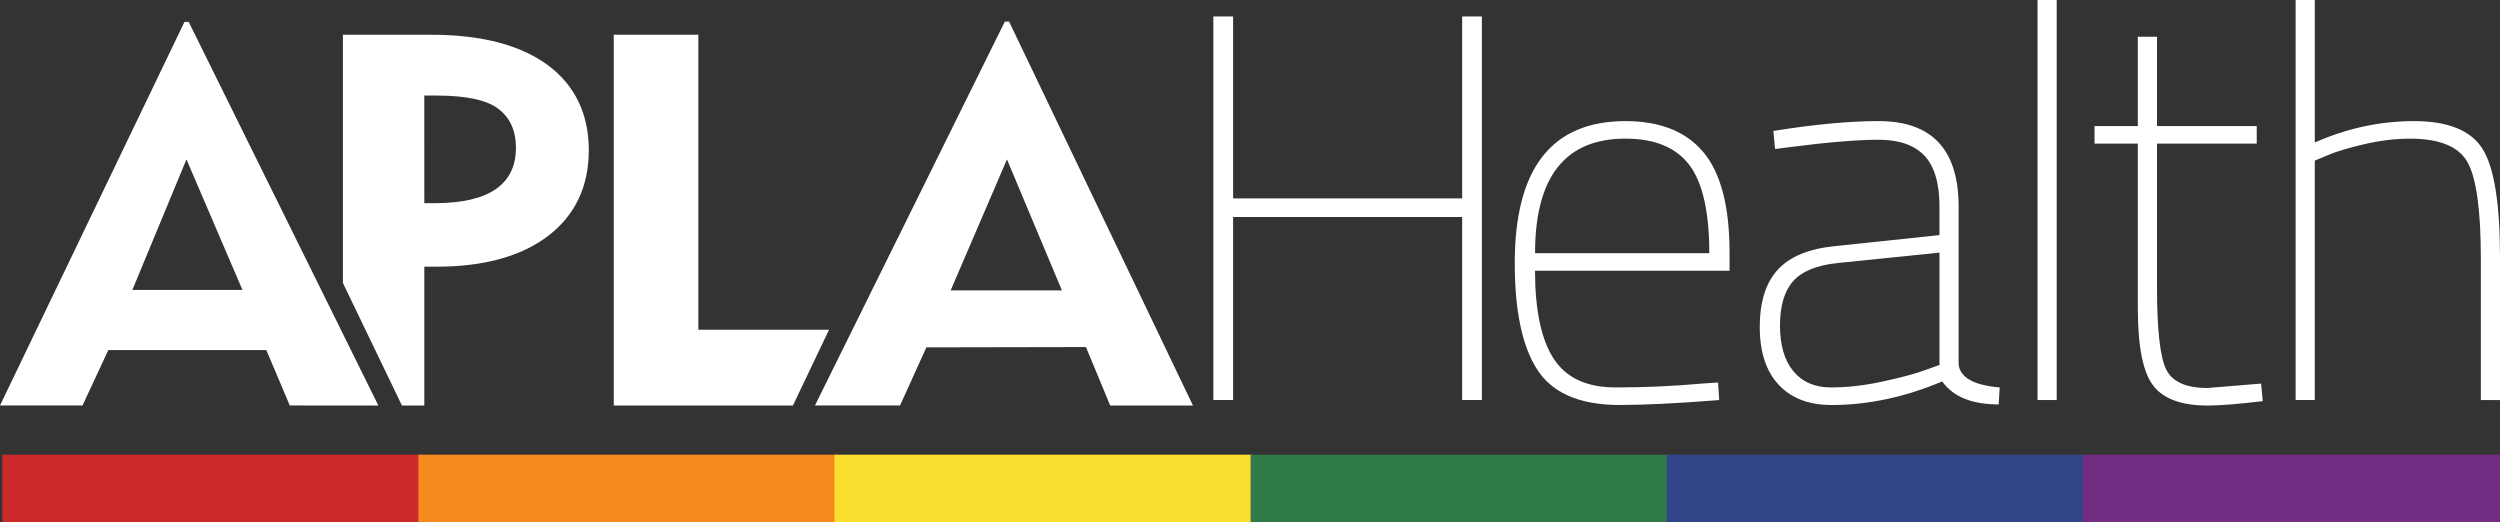
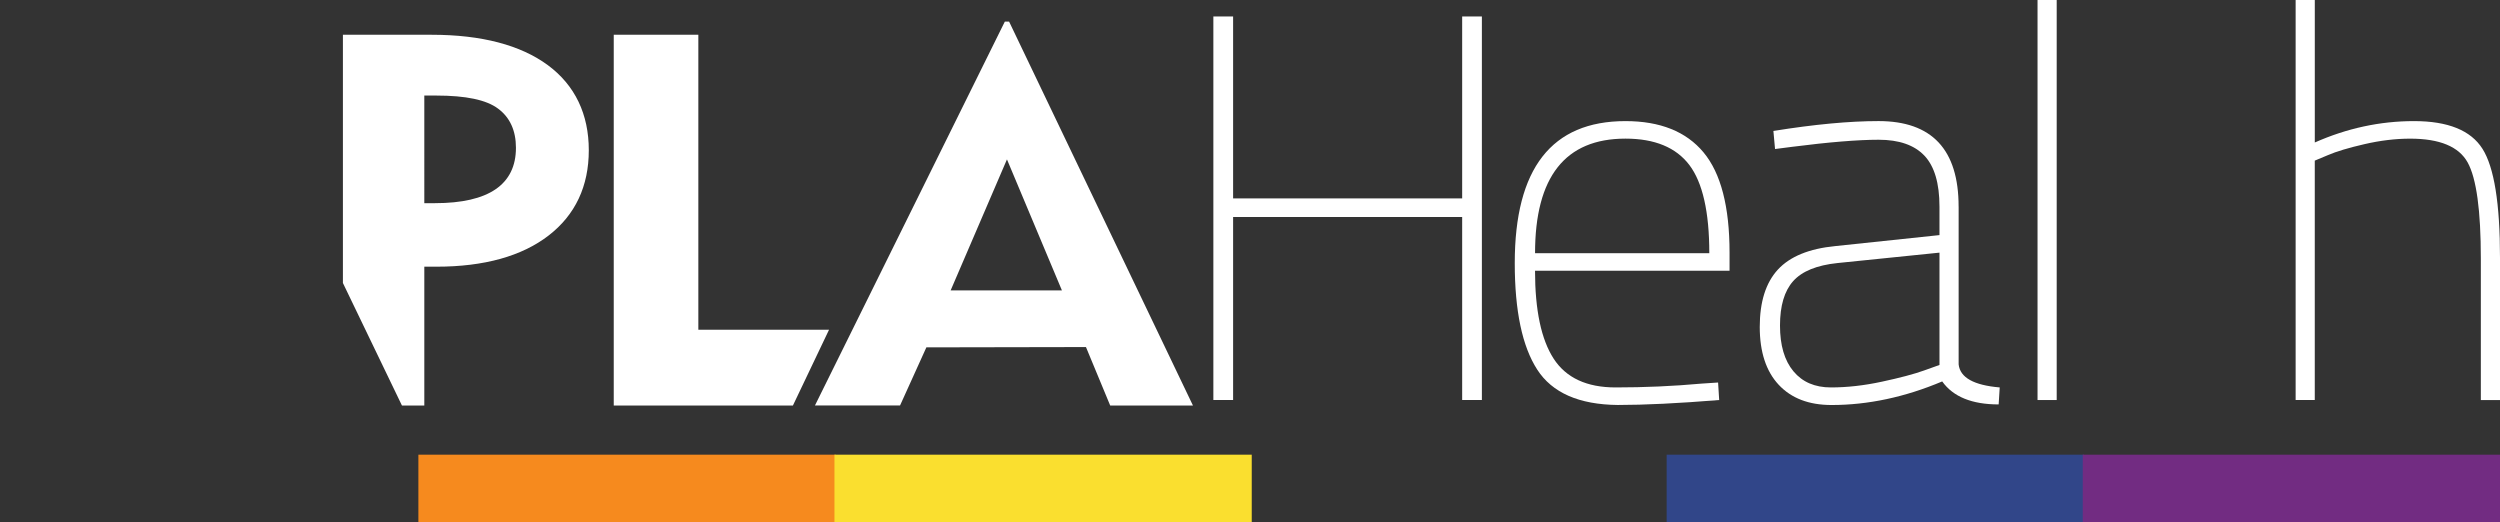
<svg xmlns="http://www.w3.org/2000/svg" width="100%" viewBox="0 0 898.99 187.74">
  <rect x="0" y="0" width="898.99" height="187.74" fill="#333333" stroke="none" />
  <g id="a" />
  <g id="b">
    <g id="c">
      <g>
        <g>
-           <rect x=".82" y="163.5" width="150.05" height="24.24" style="fill:#cc292b;" />
          <rect x="150.45" y="163.5" width="150.05" height="24.24" style="fill:#f68a1e;" />
          <rect x="300.07" y="163.5" width="150.05" height="24.24" style="fill:#fadf2f;" />
-           <rect x="449.7" y="163.5" width="150.05" height="24.24" style="fill:#317b48;" />
          <rect x="599.32" y="163.5" width="150.05" height="24.24" style="fill:#314689;" />
          <rect x="748.95" y="163.5" width="150.05" height="24.24" style="fill:#722c82;" />
        </g>
        <g>
          <path d="M390.51,124.81l8.71,21.01h29.76L362.87,7.77h-1.54l-68.28,138.04h30.6l9.47-20.9,57.39-.11Zm-28.41-67.49l19.76,47.1h-40.01l20.25-47.1Z" style="fill:#fff;" />
          <polygon points="251.12 118.57 251.12 12.5 220.7 12.5 220.7 145.82 285.13 145.82 298.12 118.57 251.12 118.57" style="fill:#fff;" />
-           <path d="M136.06,145.83L67.86,7.88h-1.53L0,145.81H29.67l9.28-19.94h56.81l8.45,19.94,19.11,.02h12.74ZM47.59,104.27l19.46-46.96,20.14,46.96H47.59Z" style="fill:#fff;" />
          <path d="M197.29,84.68c9.58-7.4,14.44-17.72,14.44-30.66s-4.95-23.36-14.7-30.57h0c-9.85-7.27-23.91-10.95-41.8-10.95h-31.92V101.77l21.23,44.06h8.04v-49.93h4.38c17.12,0,30.69-3.77,40.33-11.22Zm-44.71-11.62V34.36h4.2c10.79,0,18.09,1.54,22.32,4.7,4.27,3.16,6.43,7.9,6.43,14.08,0,13.22-9.8,19.92-29.14,19.92h-3.81Z" style="fill:#fff;" />
        </g>
        <g>
          <path d="M525.79,143.85V78.04h-82.37v65.81h-7.1V5.91h7.1V71.34h82.37V5.91h7.09V143.85h-7.09Z" style="fill:#fff;" />
          <path d="M611.91,137.94l5.91-.39,.39,6.3c-14.72,1.19-26.87,1.78-36.45,1.78-13.93-.14-23.59-4.37-28.98-12.72-5.39-8.34-8.08-21.12-8.08-38.32,0-34.02,13.27-51.04,39.8-51.04,12.48,0,21.84,3.75,28.08,11.24,6.24,7.49,9.36,19.51,9.36,36.06v6.5h-69.95c0,14.18,2.23,24.73,6.7,31.63,4.47,6.89,11.89,10.34,22.27,10.34s20.69-.45,30.94-1.38Zm-59.91-46.9h62.66c0-14.84-2.4-25.41-7.19-31.73-4.8-6.3-12.45-9.46-22.96-9.46-21.66,0-32.51,13.73-32.51,41.18Z" style="fill:#fff;" />
          <path d="M704.32,74.3v56.75c.53,4.73,5.46,7.48,14.77,8.27l-.38,6.11c-9.6,0-16.36-2.75-20.3-8.27-13.39,5.65-26.67,8.48-39.8,8.48-8.15,0-14.48-2.43-19.01-7.29-4.53-4.86-6.8-11.79-6.8-20.79s2.16-15.86,6.5-20.6c4.34-4.72,11.24-7.55,20.69-8.47l37.44-3.95v-10.24c0-8.41-1.82-14.52-5.42-18.33-3.62-3.81-9.1-5.72-16.46-5.72s-17.87,.85-31.13,2.55l-6.12,.79-.59-6.5c14.72-2.37,27.32-3.55,37.83-3.55,19.18,0,28.77,10.25,28.77,30.75Zm-59.51,26.8c-3.15,3.54-4.73,8.86-4.73,15.96s1.6,12.57,4.83,16.45c3.22,3.88,7.71,5.81,13.5,5.81s11.89-.68,18.33-2.07c6.44-1.38,11.5-2.72,15.16-4.03l5.53-1.98v-40.39l-36.65,3.74c-7.49,.78-12.81,2.96-15.97,6.51Z" style="fill:#fff;" />
          <path d="M732.69,143.85V0h6.89V143.85h-6.89Z" style="fill:#fff;" />
-           <path d="M811.51,51.64h-35.86v51.63c0,15.11,1.08,24.92,3.24,29.46,2.17,4.53,7.13,6.79,14.88,6.79l19.31-1.58,.6,6.31c-8.67,1.04-15.31,1.58-19.91,1.58-9.32,0-15.83-2.4-19.5-7.19-3.68-4.79-5.52-14.09-5.52-27.89V51.64h-15.57v-6.3h15.57V13.21h6.9V45.33h35.86v6.3Z" style="fill:#fff;" />
          <path d="M832.39,143.85h-6.89V0h6.89V51.24c11.57-5.12,23.45-7.69,35.67-7.69s20.43,3.32,24.63,9.96c4.2,6.63,6.3,19.67,6.3,39.12v51.23h-6.89v-50.84c0-17.35-1.58-28.87-4.73-34.58-3.16-5.72-10.05-8.58-20.69-8.58-5.25,0-10.74,.66-16.45,1.98-5.72,1.32-10.09,2.63-13.11,3.94l-4.74,1.98v86.1Z" style="fill:#fff;" />
        </g>
      </g>
    </g>
  </g>
</svg>